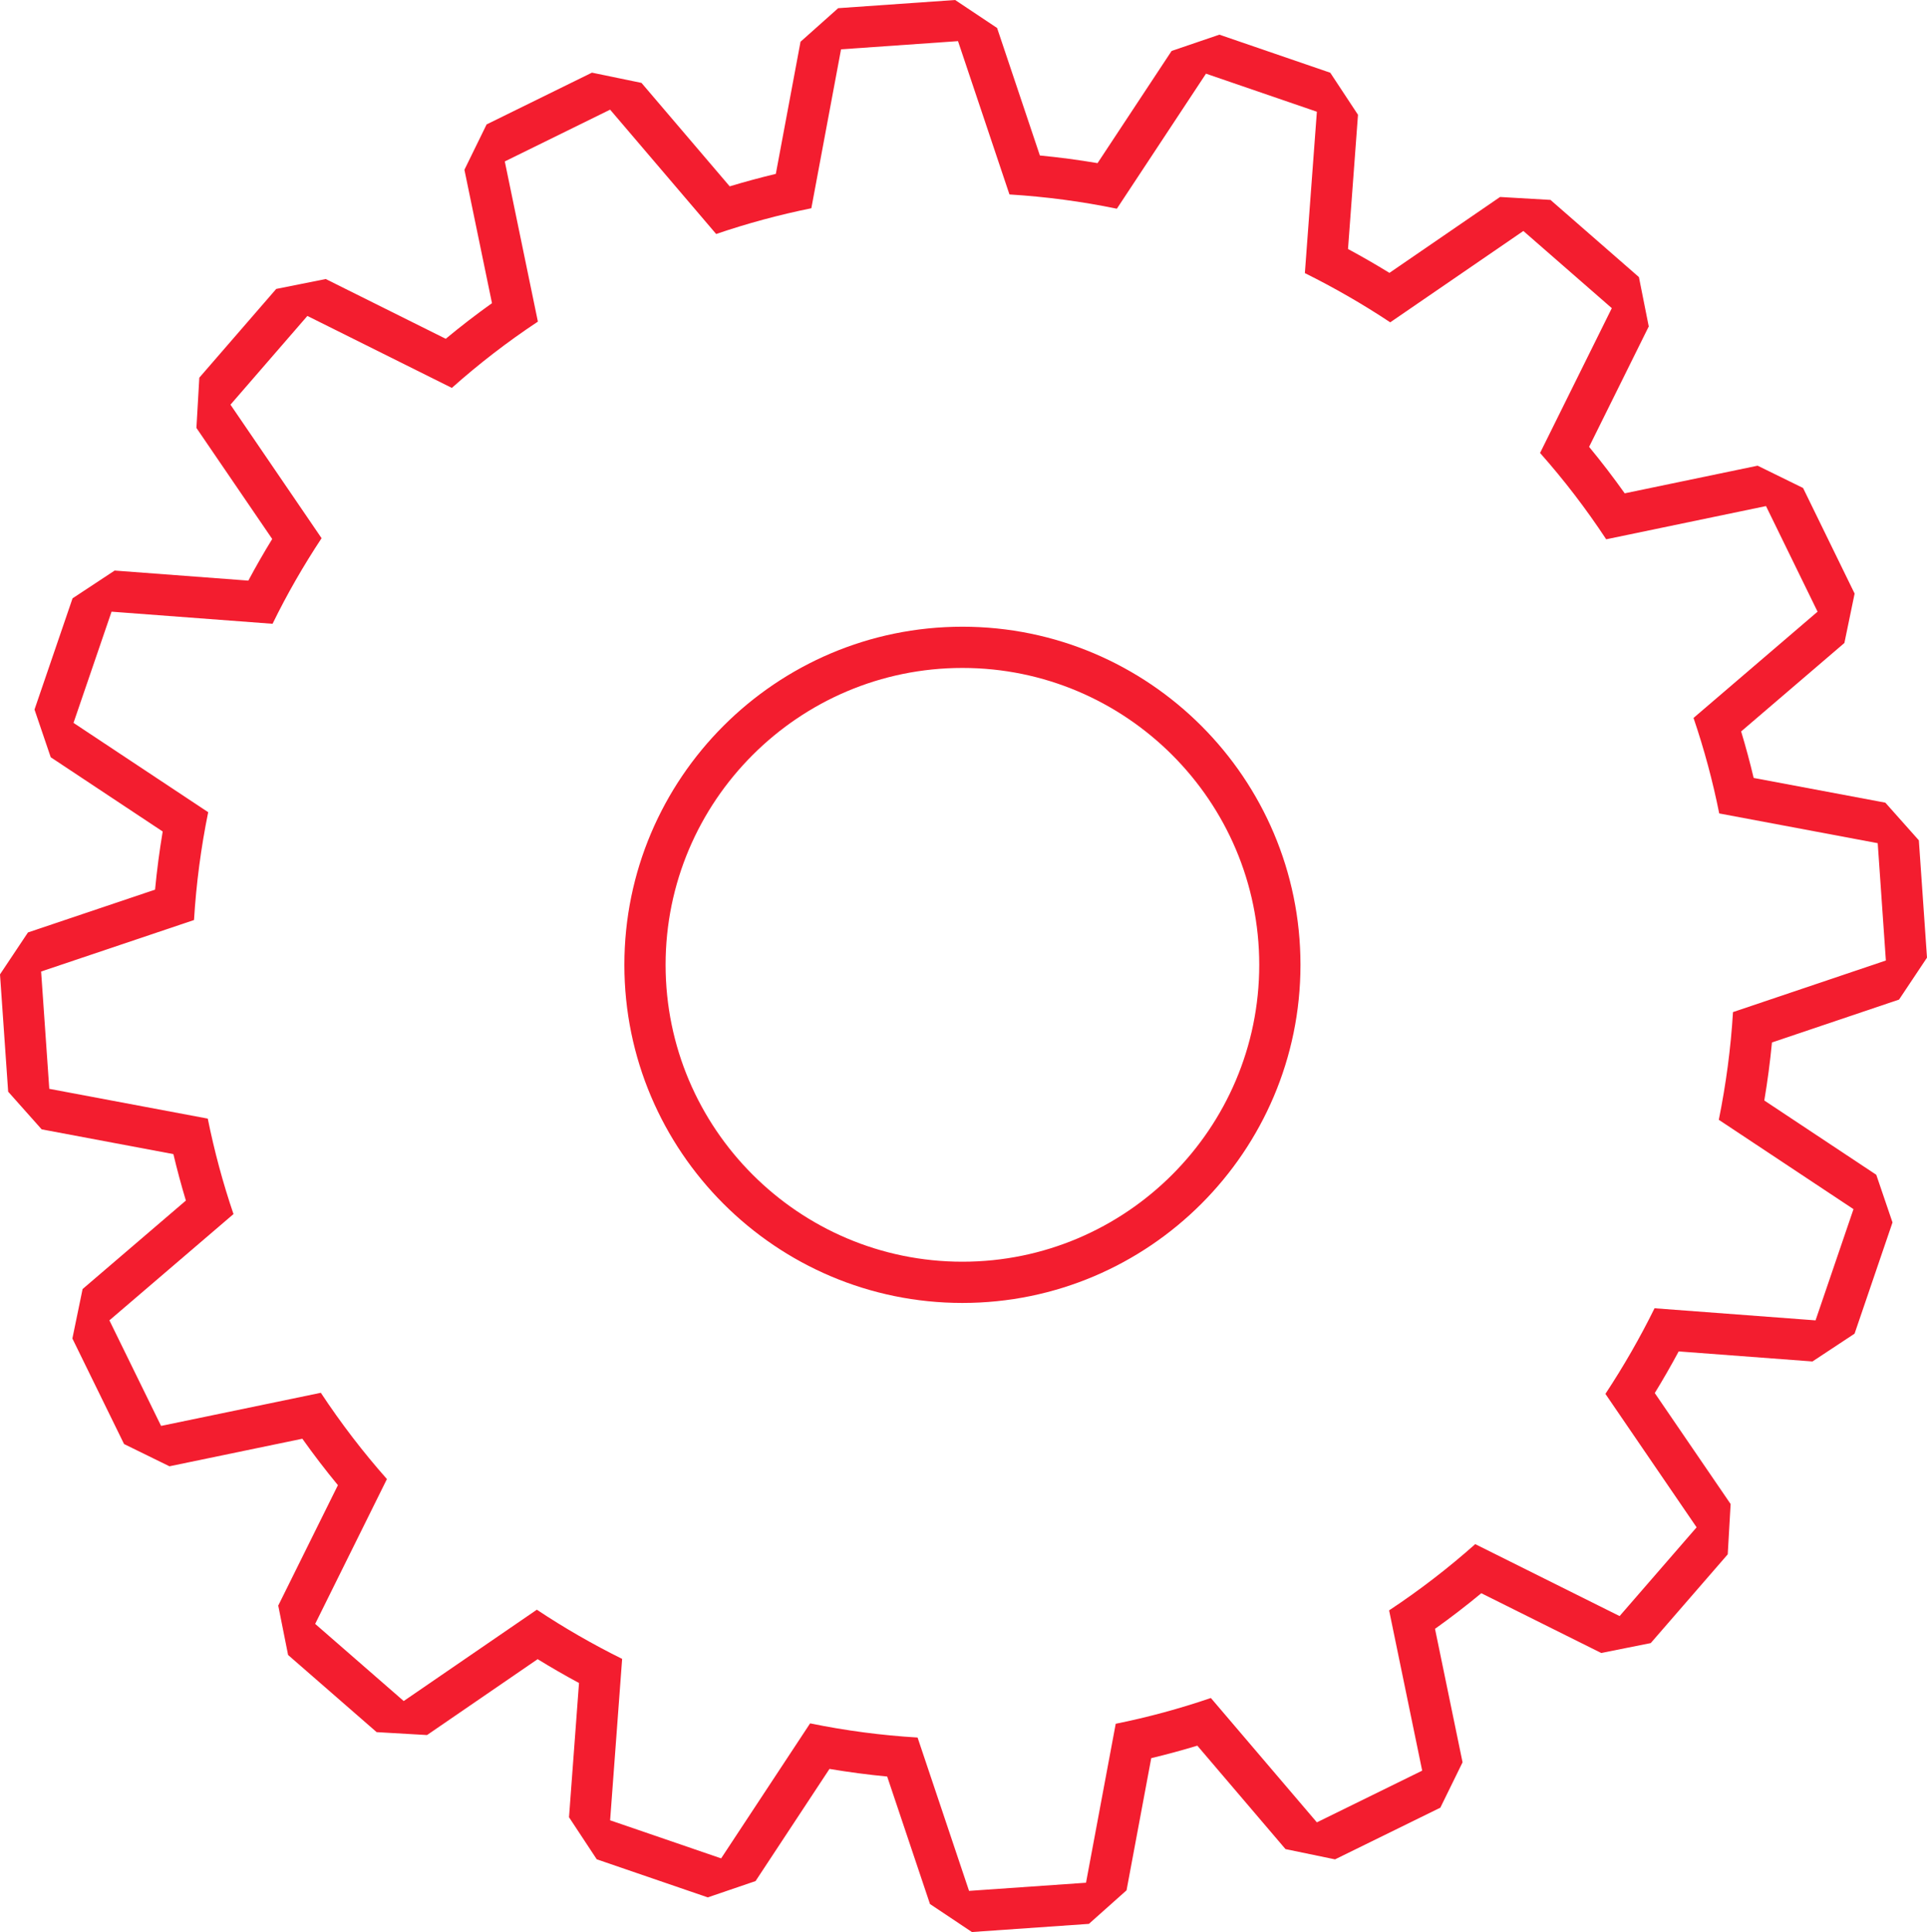
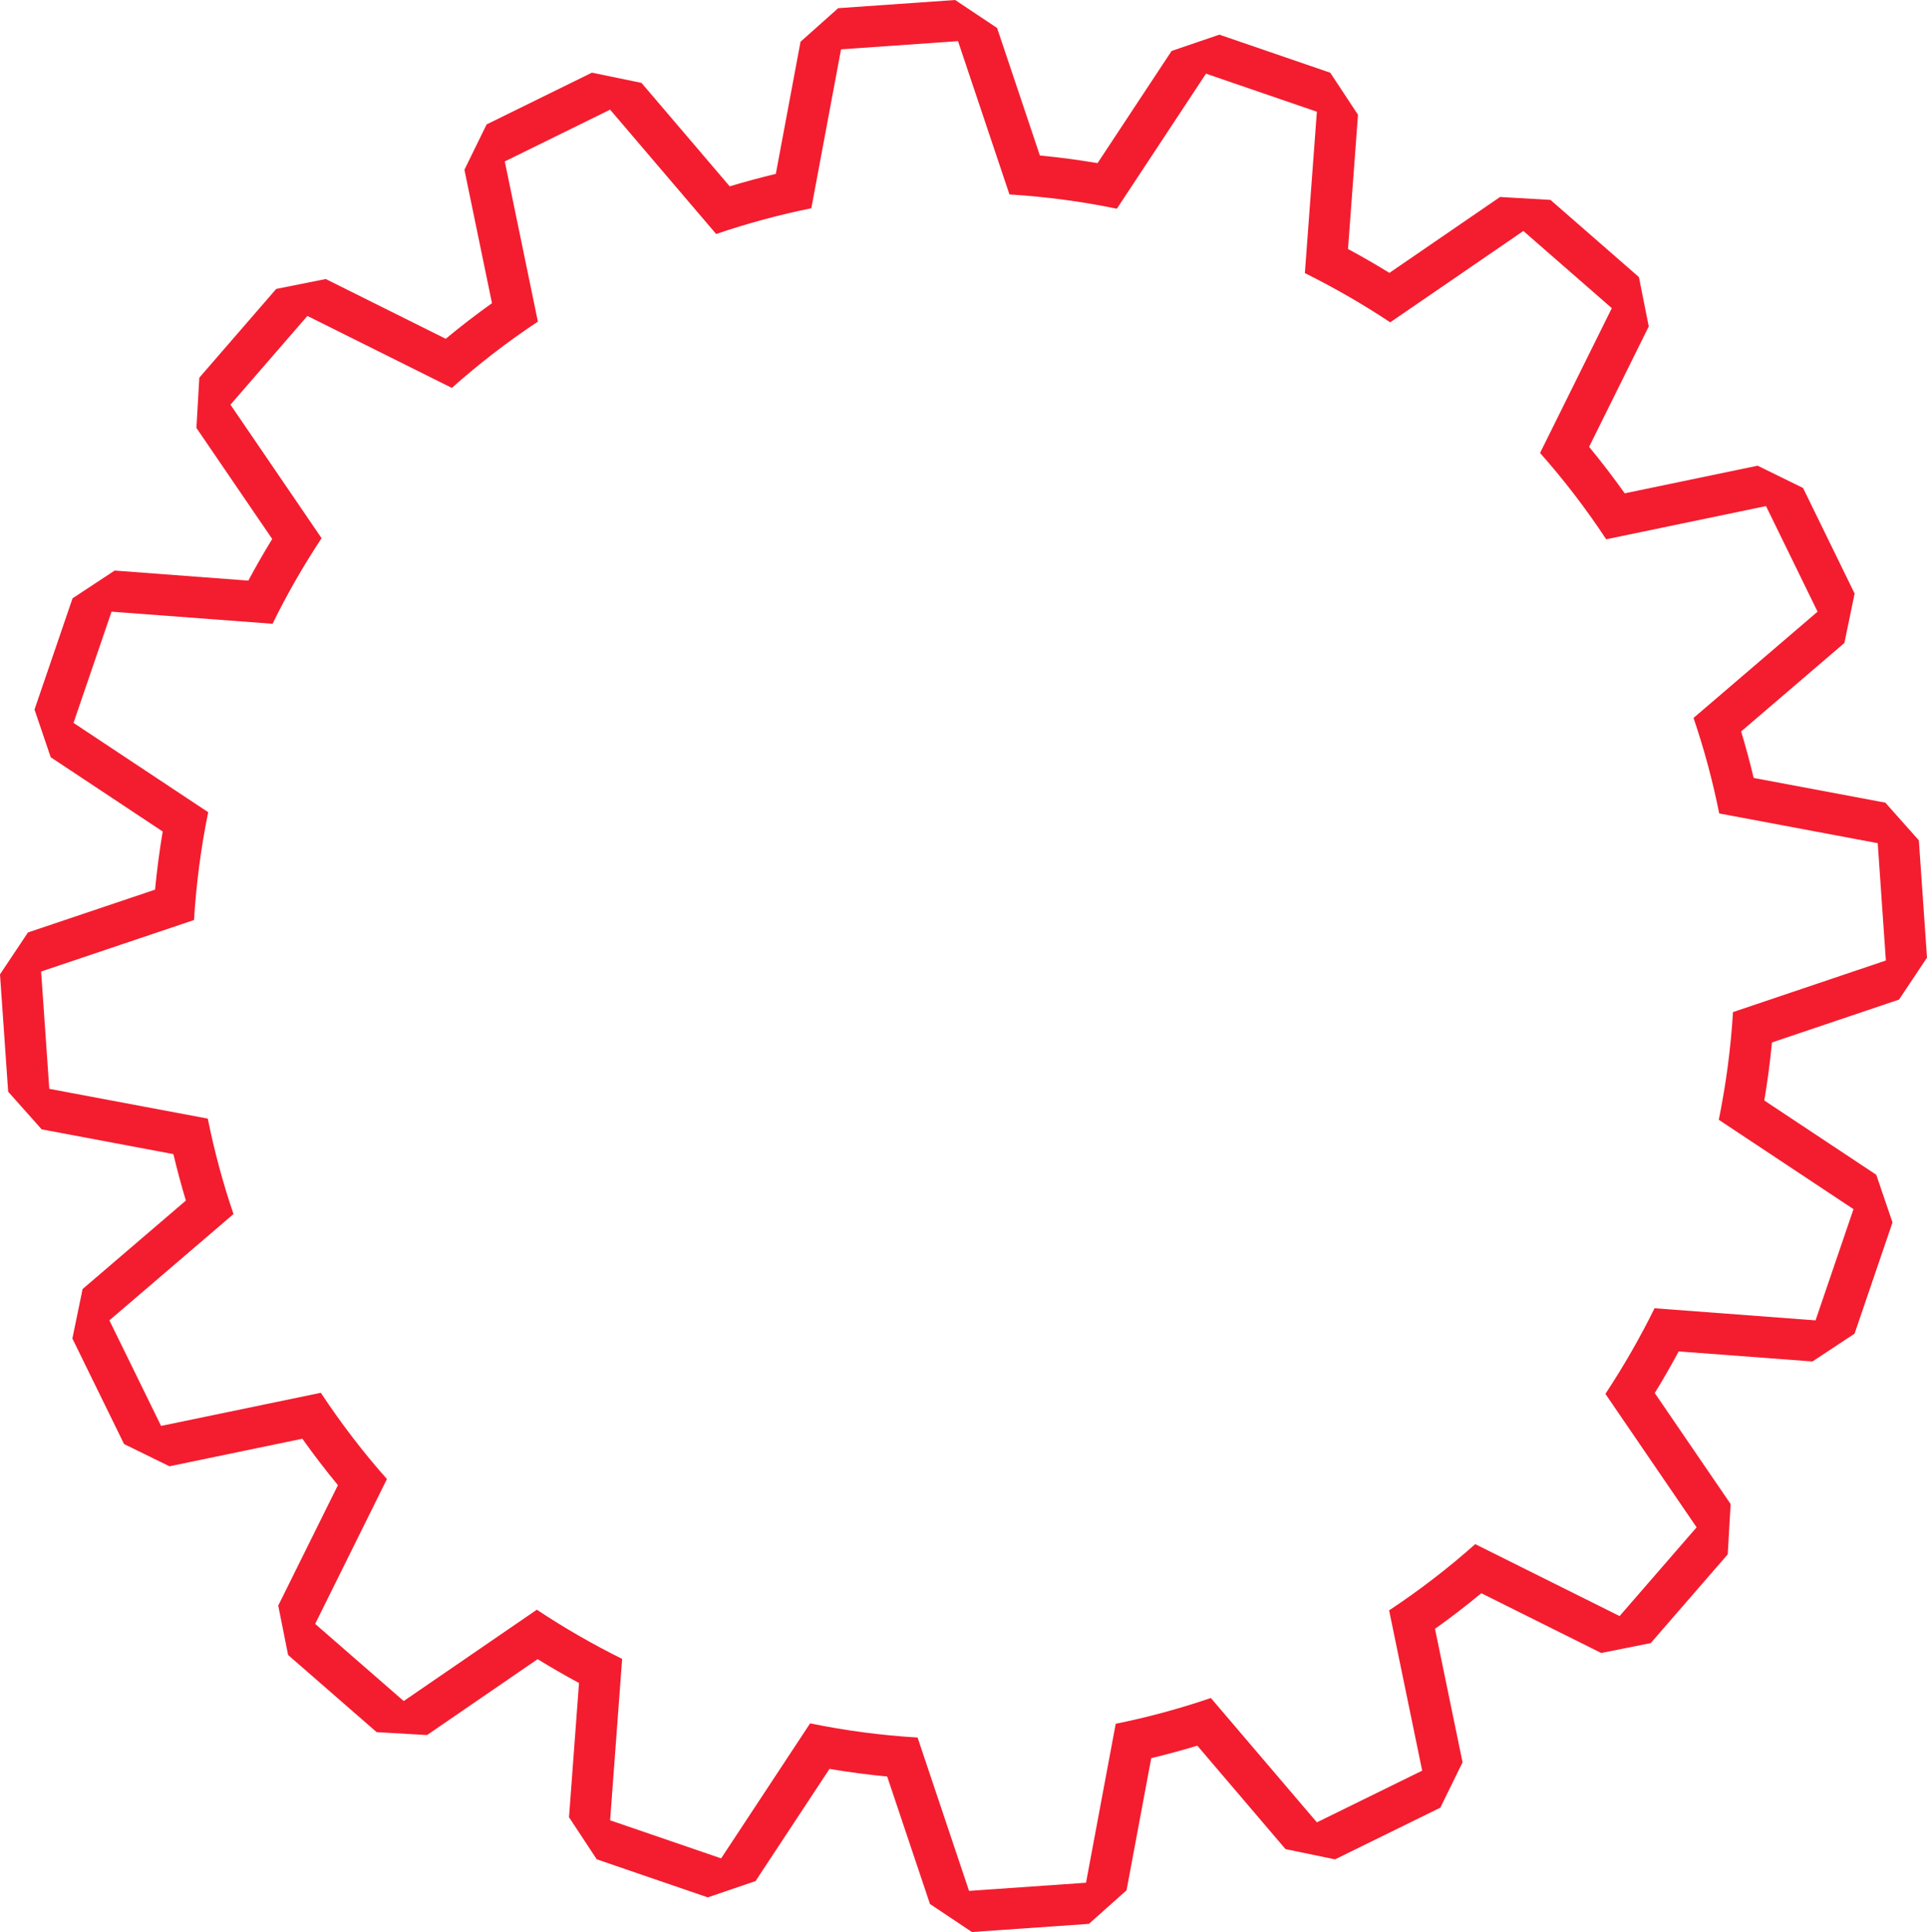
<svg xmlns="http://www.w3.org/2000/svg" version="1.1" id="Cutout_Circle_with_Gear_Shaped_Border_Design10" x="0px" y="0px" viewBox="0 0 467.433 468.56" enable-background="new 0 0 467.433 468.56" xml:space="preserve">
  <g id="change1">
    <path fill="#F31D2F" d="M460.653,242.422l6.78-10.168l-1.976-28.454l-8.132-9.136l-31.938-5.994   c-0.894-3.77-1.909-7.538-3.037-11.279l25.045-21.451l2.481-11.983l-12.507-25.611l-11.021-5.403l-32.243,6.701   c-2.741-3.86-5.627-7.626-8.636-11.271l14.469-29.198l-2.386-11.976l-21.453-18.716l-12.231-0.711l-26.834,18.406   c-3.268-2.01-6.624-3.942-10.047-5.787l2.421-32.553l-6.727-10.2l-26.896-9.23l-11.591,3.949l-17.961,27.207   c-4.618-0.782-9.293-1.402-13.99-1.854l-10.376-30.917L231.688,0l-28.374,1.986l-9.131,8.138L188.191,42.17   c-3.758,0.898-7.494,1.908-11.187,3.023l-21.399-25.089l-12.019-2.485L118.037,30.176l-5.382,10.998l6.686,32.35   c-3.843,2.744-7.591,5.631-11.22,8.641l-29.101-14.495l-12.015,2.401L48.349,91.595l-0.703,12.187l18.384,26.937   c-2.047,3.337-3.981,6.708-5.791,10.095l-32.428-2.44l-10.212,6.735l-9.228,26.973l3.936,11.571l27.159,18.007   c-0.782,4.655-1.401,9.367-1.853,14.1L6.784,226.14L0,236.311l1.98,28.45l8.129,9.134l31.948,6.003   c0.906,3.807,1.918,7.57,3.032,11.268l-25.055,21.457l-2.476,11.993l12.536,25.599l11.011,5.394l32.236-6.682   c2.749,3.867,5.631,7.629,8.626,11.26l-14.474,29.208l2.392,11.981l21.477,18.708l12.225,0.706l26.829-18.403   c3.27,2.013,6.622,3.945,10.034,5.782l-2.424,32.555l6.729,10.202l26.928,9.234l11.593-3.955l17.931-27.2   c4.648,0.784,9.326,1.4,13.999,1.846l10.379,30.917l10.175,6.793l28.374-1.978l9.134-8.139l5.99-32.051   c3.74-0.894,7.474-1.905,11.18-3.027l21.389,25.085l12.015,2.489l25.545-12.537l5.388-10.999l-6.682-32.371   c3.842-2.74,7.595-5.626,11.23-8.637l29.084,14.492l12.013-2.397l18.678-21.527l0.703-12.197l-18.401-26.919   c2.037-3.323,3.974-6.696,5.8-10.098l32.45,2.439l10.214-6.743l9.202-26.972l-3.937-11.563l-27.161-18.014   c0.79-4.7,1.411-9.404,1.859-14.078L460.653,242.422z M449.601,293.246l-9.202,26.972l-39.057-2.935   c-3.526,7.155-7.504,14.071-11.918,20.766l22.121,32.362l-18.678,21.527l-35.021-17.45   c-6.503,5.782-13.478,11.164-20.89,16.065l8.024,38.873l-25.545,12.537l-25.713-30.156   c-7.638,2.603-15.342,4.685-23.08,6.247l-7.206,38.552l-28.374,1.978l-12.485-37.191   c-8.778-0.524-17.492-1.681-26.068-3.436l-21.584,32.743l-26.928-9.234l2.915-39.145   c-7.125-3.532-14.041-7.504-20.69-11.929l-32.294,22.151l-21.477-18.708l17.406-35.125   c-5.776-6.519-11.128-13.498-16.033-20.926l-38.751,8.033l-12.536-25.599l30.102-25.779   c-2.613-7.66-4.667-15.384-6.24-23.148l-38.445-7.223l-1.98-28.45l37.087-12.489   c0.542-8.825,1.686-17.547,3.441-26.147L17.832,175.318l9.228-26.973l39.055,2.939   c3.494-7.16,7.486-14.087,11.89-20.758L55.906,98.145l18.656-21.523l35.043,17.455   c6.493-5.786,13.46-11.168,20.872-16.077l-8.029-38.849l25.549-12.557l25.721,30.156   c7.63-2.599,15.33-4.669,23.088-6.243l7.205-38.545l28.374-1.986l12.479,37.183   c8.771,0.54,17.483,1.69,26.053,3.459l21.621-32.751l26.896,9.23l-2.911,39.137   c7.117,3.54,14.045,7.512,20.706,11.937l32.294-22.152l21.453,18.716l-17.402,35.117   c5.784,6.523,11.148,13.506,16.041,20.938l38.767-8.057l12.507,25.611l-30.089,25.771   c2.604,7.664,4.683,15.392,6.232,23.16l38.448,7.216l1.976,28.454l-37.083,12.509   c-0.531,8.794-1.704,17.53-3.442,26.123L449.601,293.246z" />
-     <path fill="#F31D2F" d="M233.455,151.993c-45.215,0-82.001,36.785-82.001,82.001s36.785,82.001,82.001,82.001   s82.001-36.785,82.001-82.001S278.671,151.993,233.455,151.993z M233.455,305.994   c-39.701,0-72.001-32.299-72.001-72.001c0-39.701,32.299-72.001,72.001-72.001   c39.702,0,72.001,32.299,72.001,72.001C305.456,273.695,273.157,305.994,233.455,305.994z" />
  </g>
</svg>